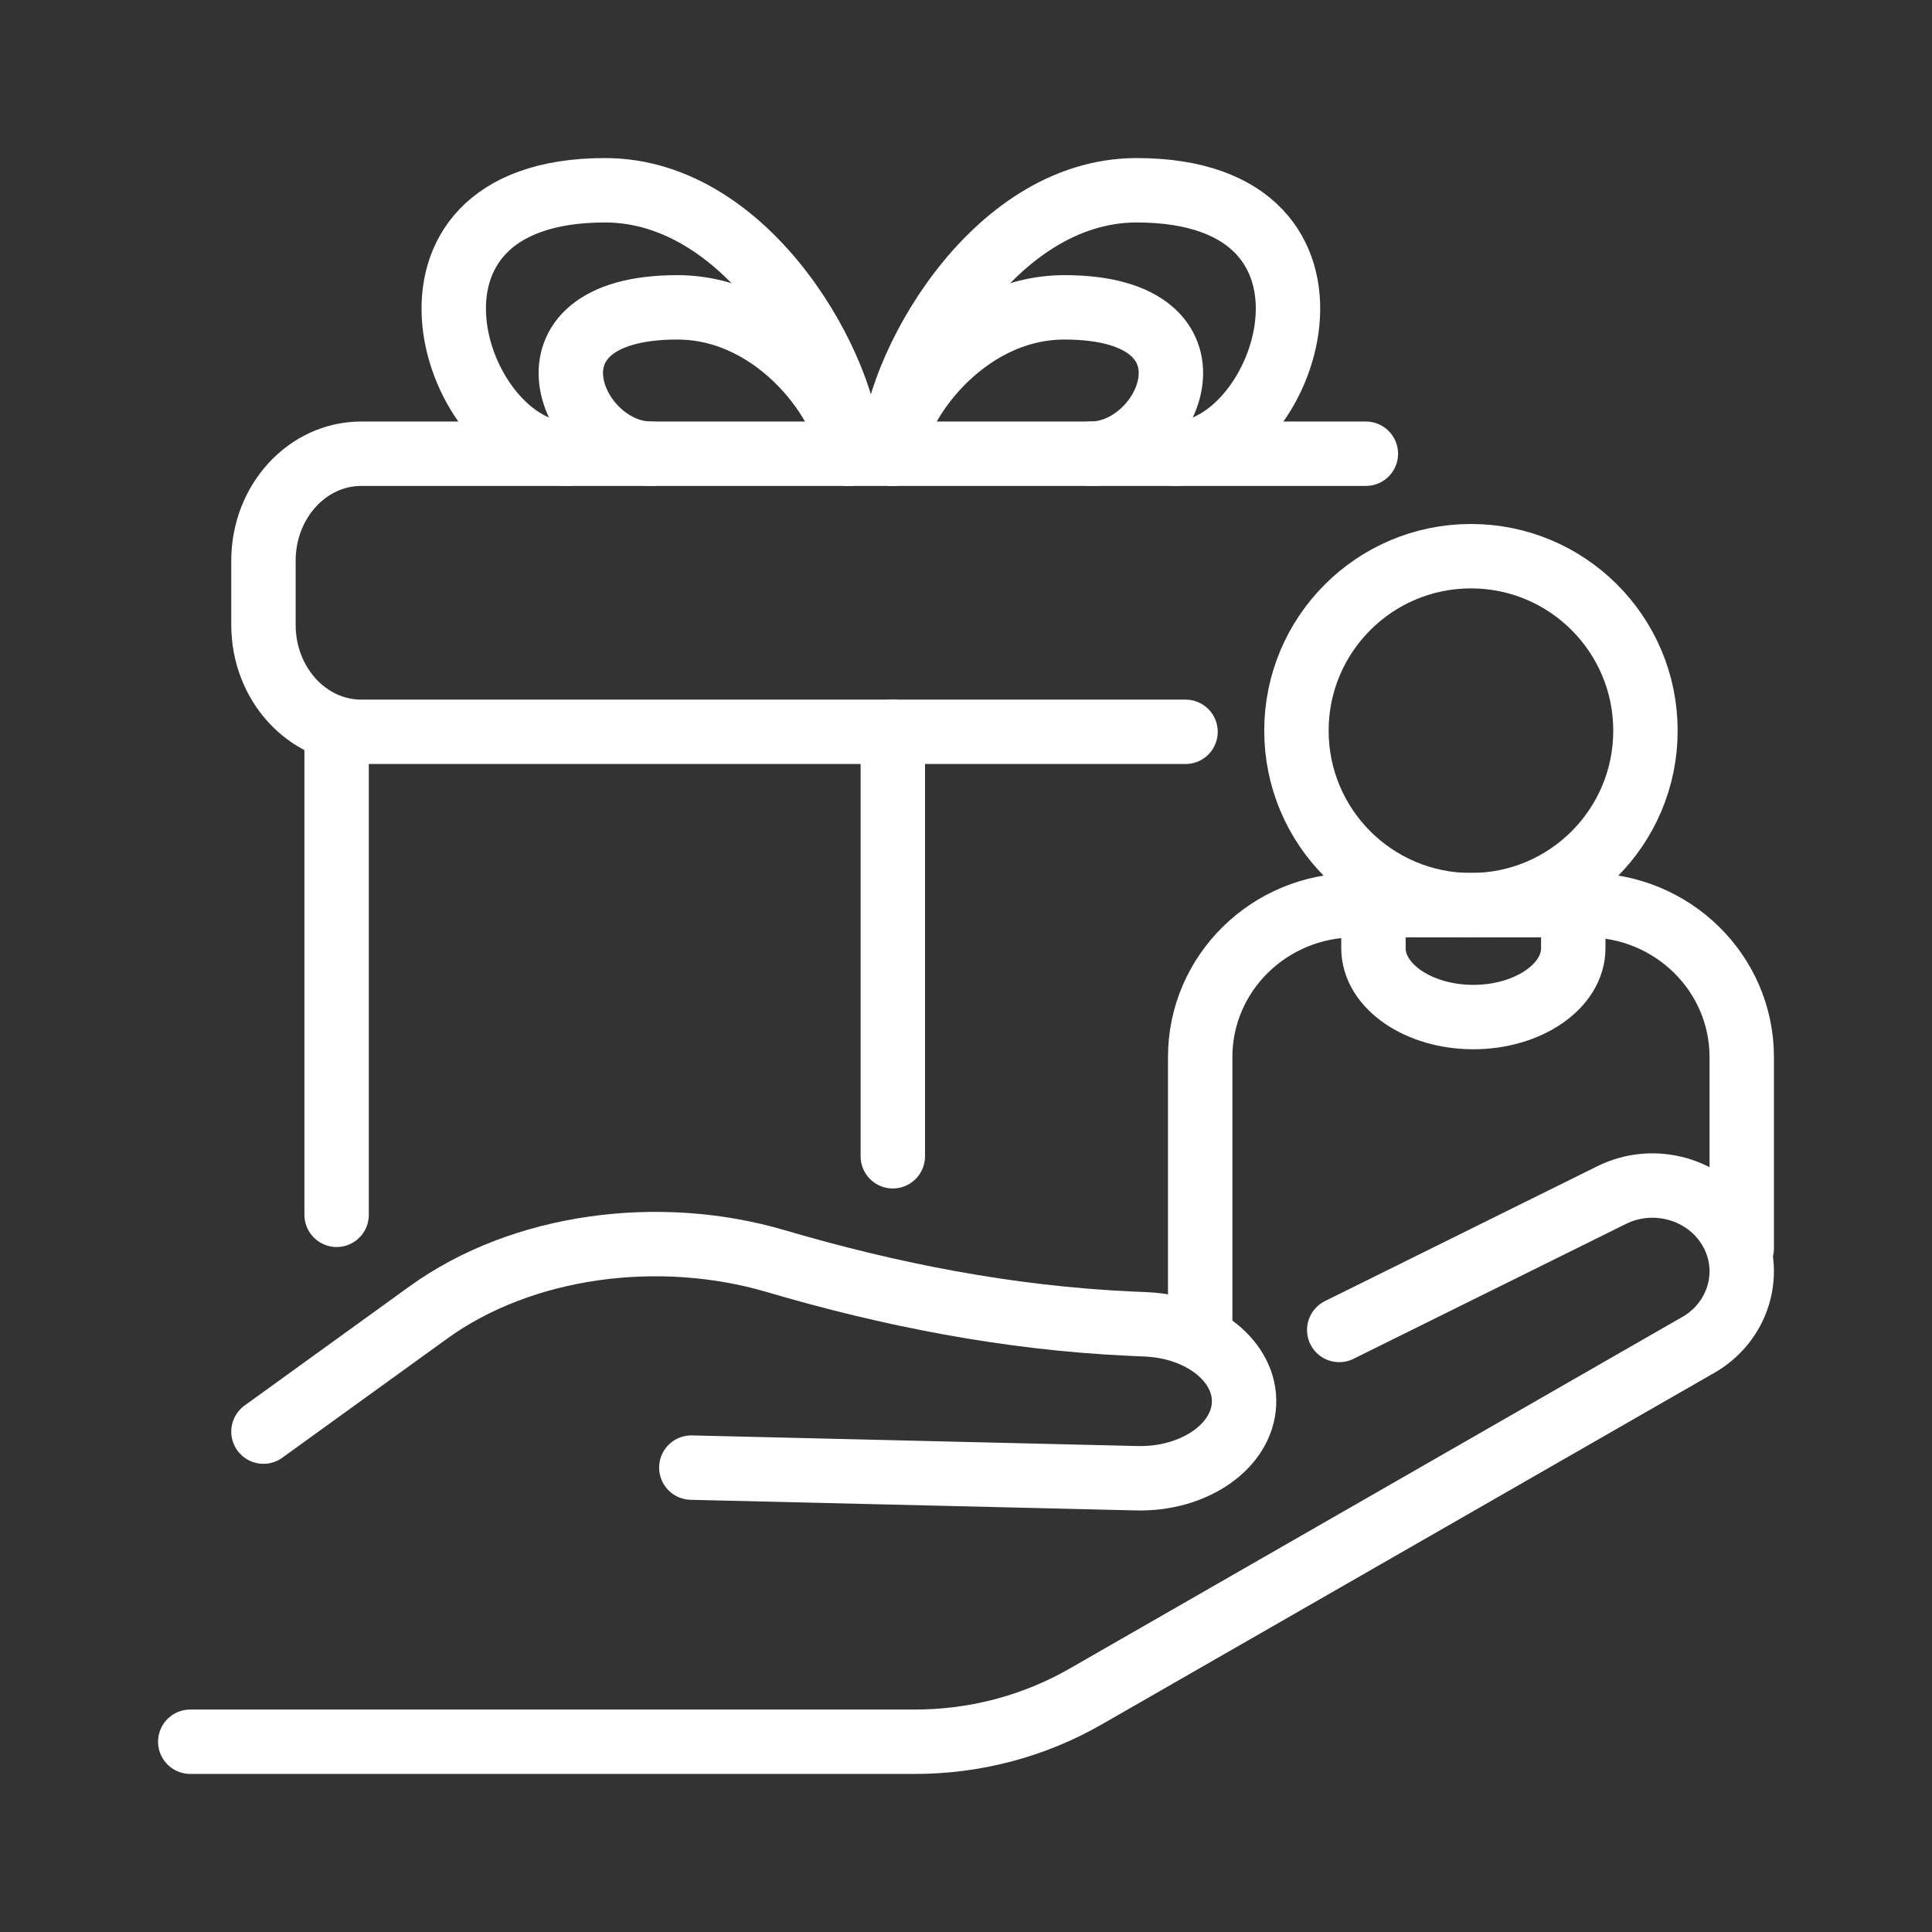
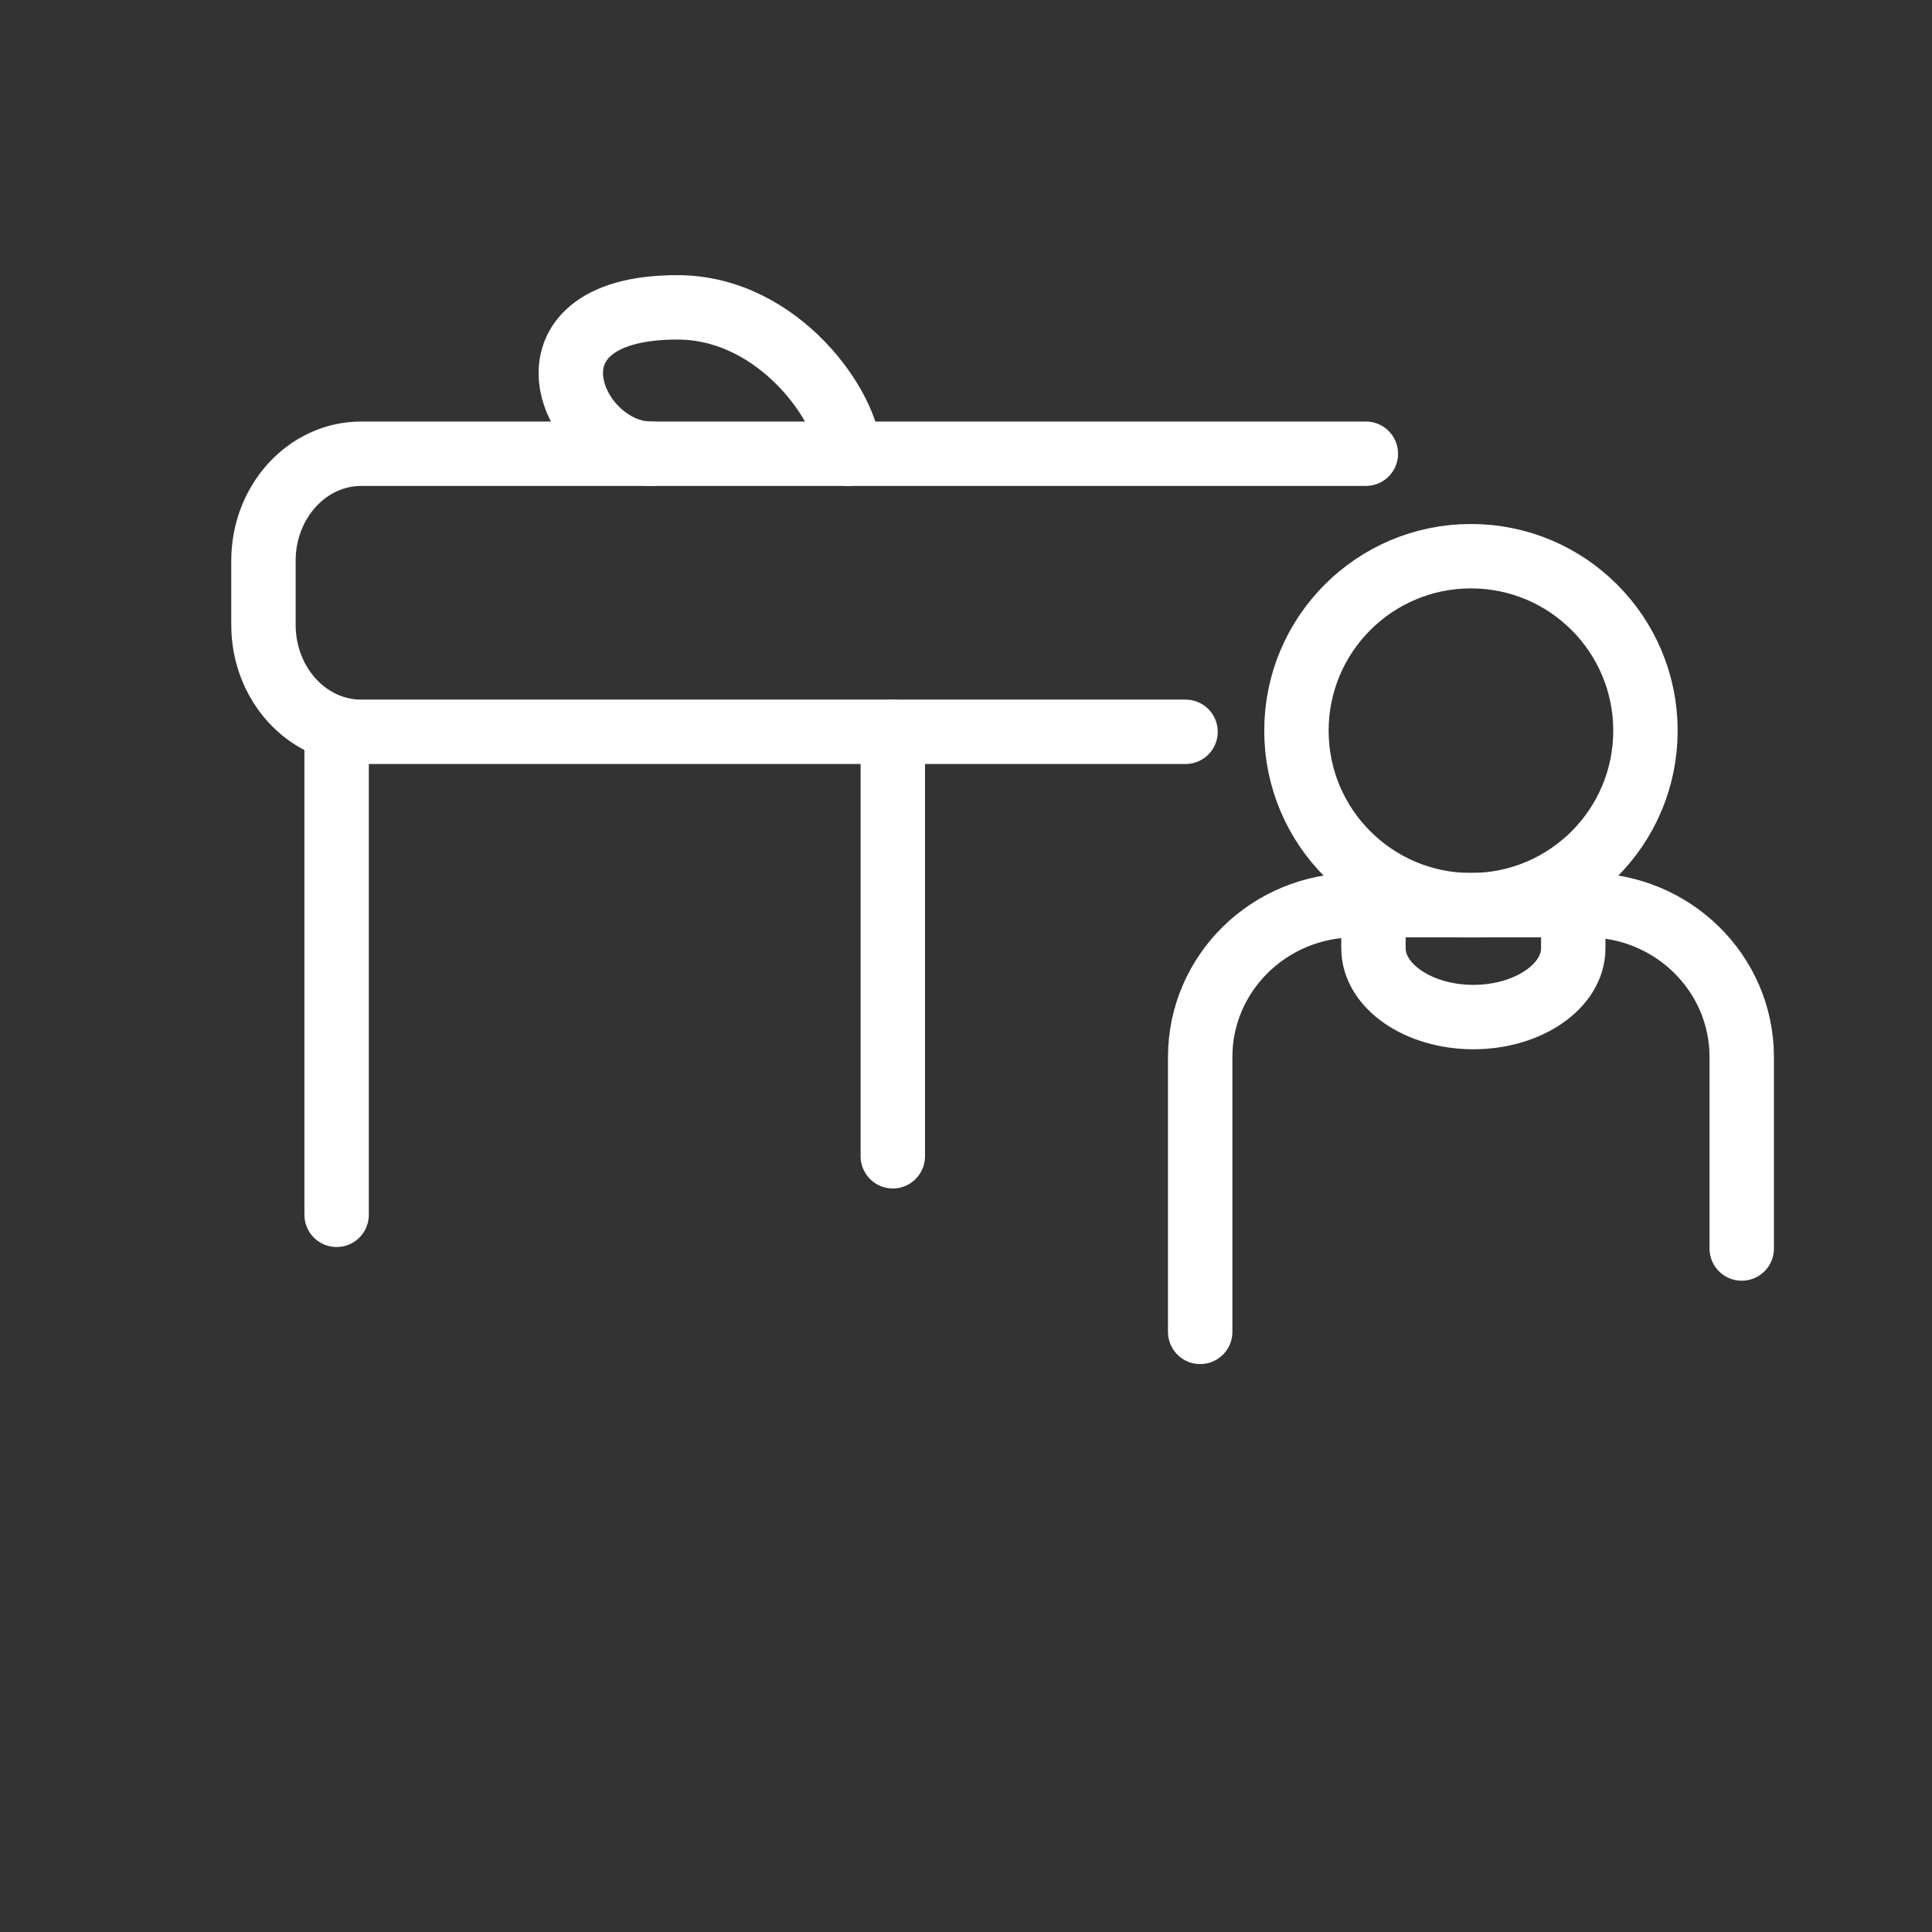
<svg xmlns="http://www.w3.org/2000/svg" width="60px" height="60px" viewBox="0 0 60 60" version="1.1">
  <rect x="0" y="0" width="60" height="60" fill="#333333" stroke="none" />
  <title>icon_welcome_offers</title>
  <g id="Symbols" stroke="none" stroke-width="1" fill="none" fill-rule="evenodd" stroke-linecap="round" stroke-linejoin="round">
    <g id="icon/welcome-offers" stroke="#FFFFFF" stroke-width="2">
      <g id="welcome-offers" transform="translate(5.909, 5.909)">
-         <path d="M0,48.182 L22.45,48.182 C24.335,48.193 26.188,47.708 27.807,46.778 L46.762,35.899 C48.096,35.182 48.575,33.563 47.832,32.279 C47.102,31.018 45.461,30.544 44.13,31.211 L35.682,35.394" id="Path" />
-         <path d="M15.561,39.669 L29.397,39.999 C31.175,40.041 32.665,39.009 32.725,37.69 C32.786,36.395 31.443,35.3 29.698,35.221 L29.195,35.198 C25.401,35.025 21.715,34.296 18.183,33.256 C14.583,32.196 10.33,32.73 7.389,34.855 L2.273,38.551" id="Path" />
        <path d="M39.773,22.202 C36.78,22.202 34.353,19.776 34.353,16.783 C34.353,13.79 36.78,11.364 39.773,11.364 C42.766,11.364 45.192,13.79 45.192,16.783 C45.192,19.776 42.766,22.202 39.773,22.202 Z" id="Path" />
        <path d="M36.745,22.151 L36.745,23.54 C36.745,24.716 38.141,25.677 39.847,25.677 C41.554,25.677 42.95,24.716 42.95,23.54 L42.95,22.151" id="Path" />
        <path d="M48.182,32.865 L48.182,26.917 C48.182,24.313 46.03,22.202 43.376,22.202 L36.168,22.202 C33.515,22.202 31.364,24.313 31.364,26.917 L31.364,35.454" id="Path" />
        <line x1="4.545" y1="16.818" x2="4.545" y2="31.818" id="Path" />
        <line x1="21.818" y1="30" x2="21.818" y2="16.818" id="Path" />
        <path d="M36.509,8.182 L5.309,8.182 C3.632,8.182 2.273,9.669 2.273,11.502 L2.273,13.498 C2.273,15.332 3.632,16.818 5.309,16.818 L30.909,16.818" id="Path" />
-         <path d="M20.455,8.182 C20.455,5.727 17.425,0 12.881,0 C5.489,0 8.182,8.182 11.72,8.182" id="Path" />
        <path d="M20.455,8.182 C20.455,6.818 18.323,3.636 15.125,3.636 C9.923,3.636 11.818,8.182 14.308,8.182" id="Path" />
-         <path d="M21.818,8.182 C21.818,5.727 24.848,0 29.392,0 C36.784,0 34.091,8.182 30.553,8.182" id="Path" />
-         <path d="M21.818,8.182 C21.818,6.818 23.95,3.636 27.148,3.636 C32.35,3.636 30.455,8.182 27.965,8.182" id="Path" />
      </g>
    </g>
  </g>
</svg>